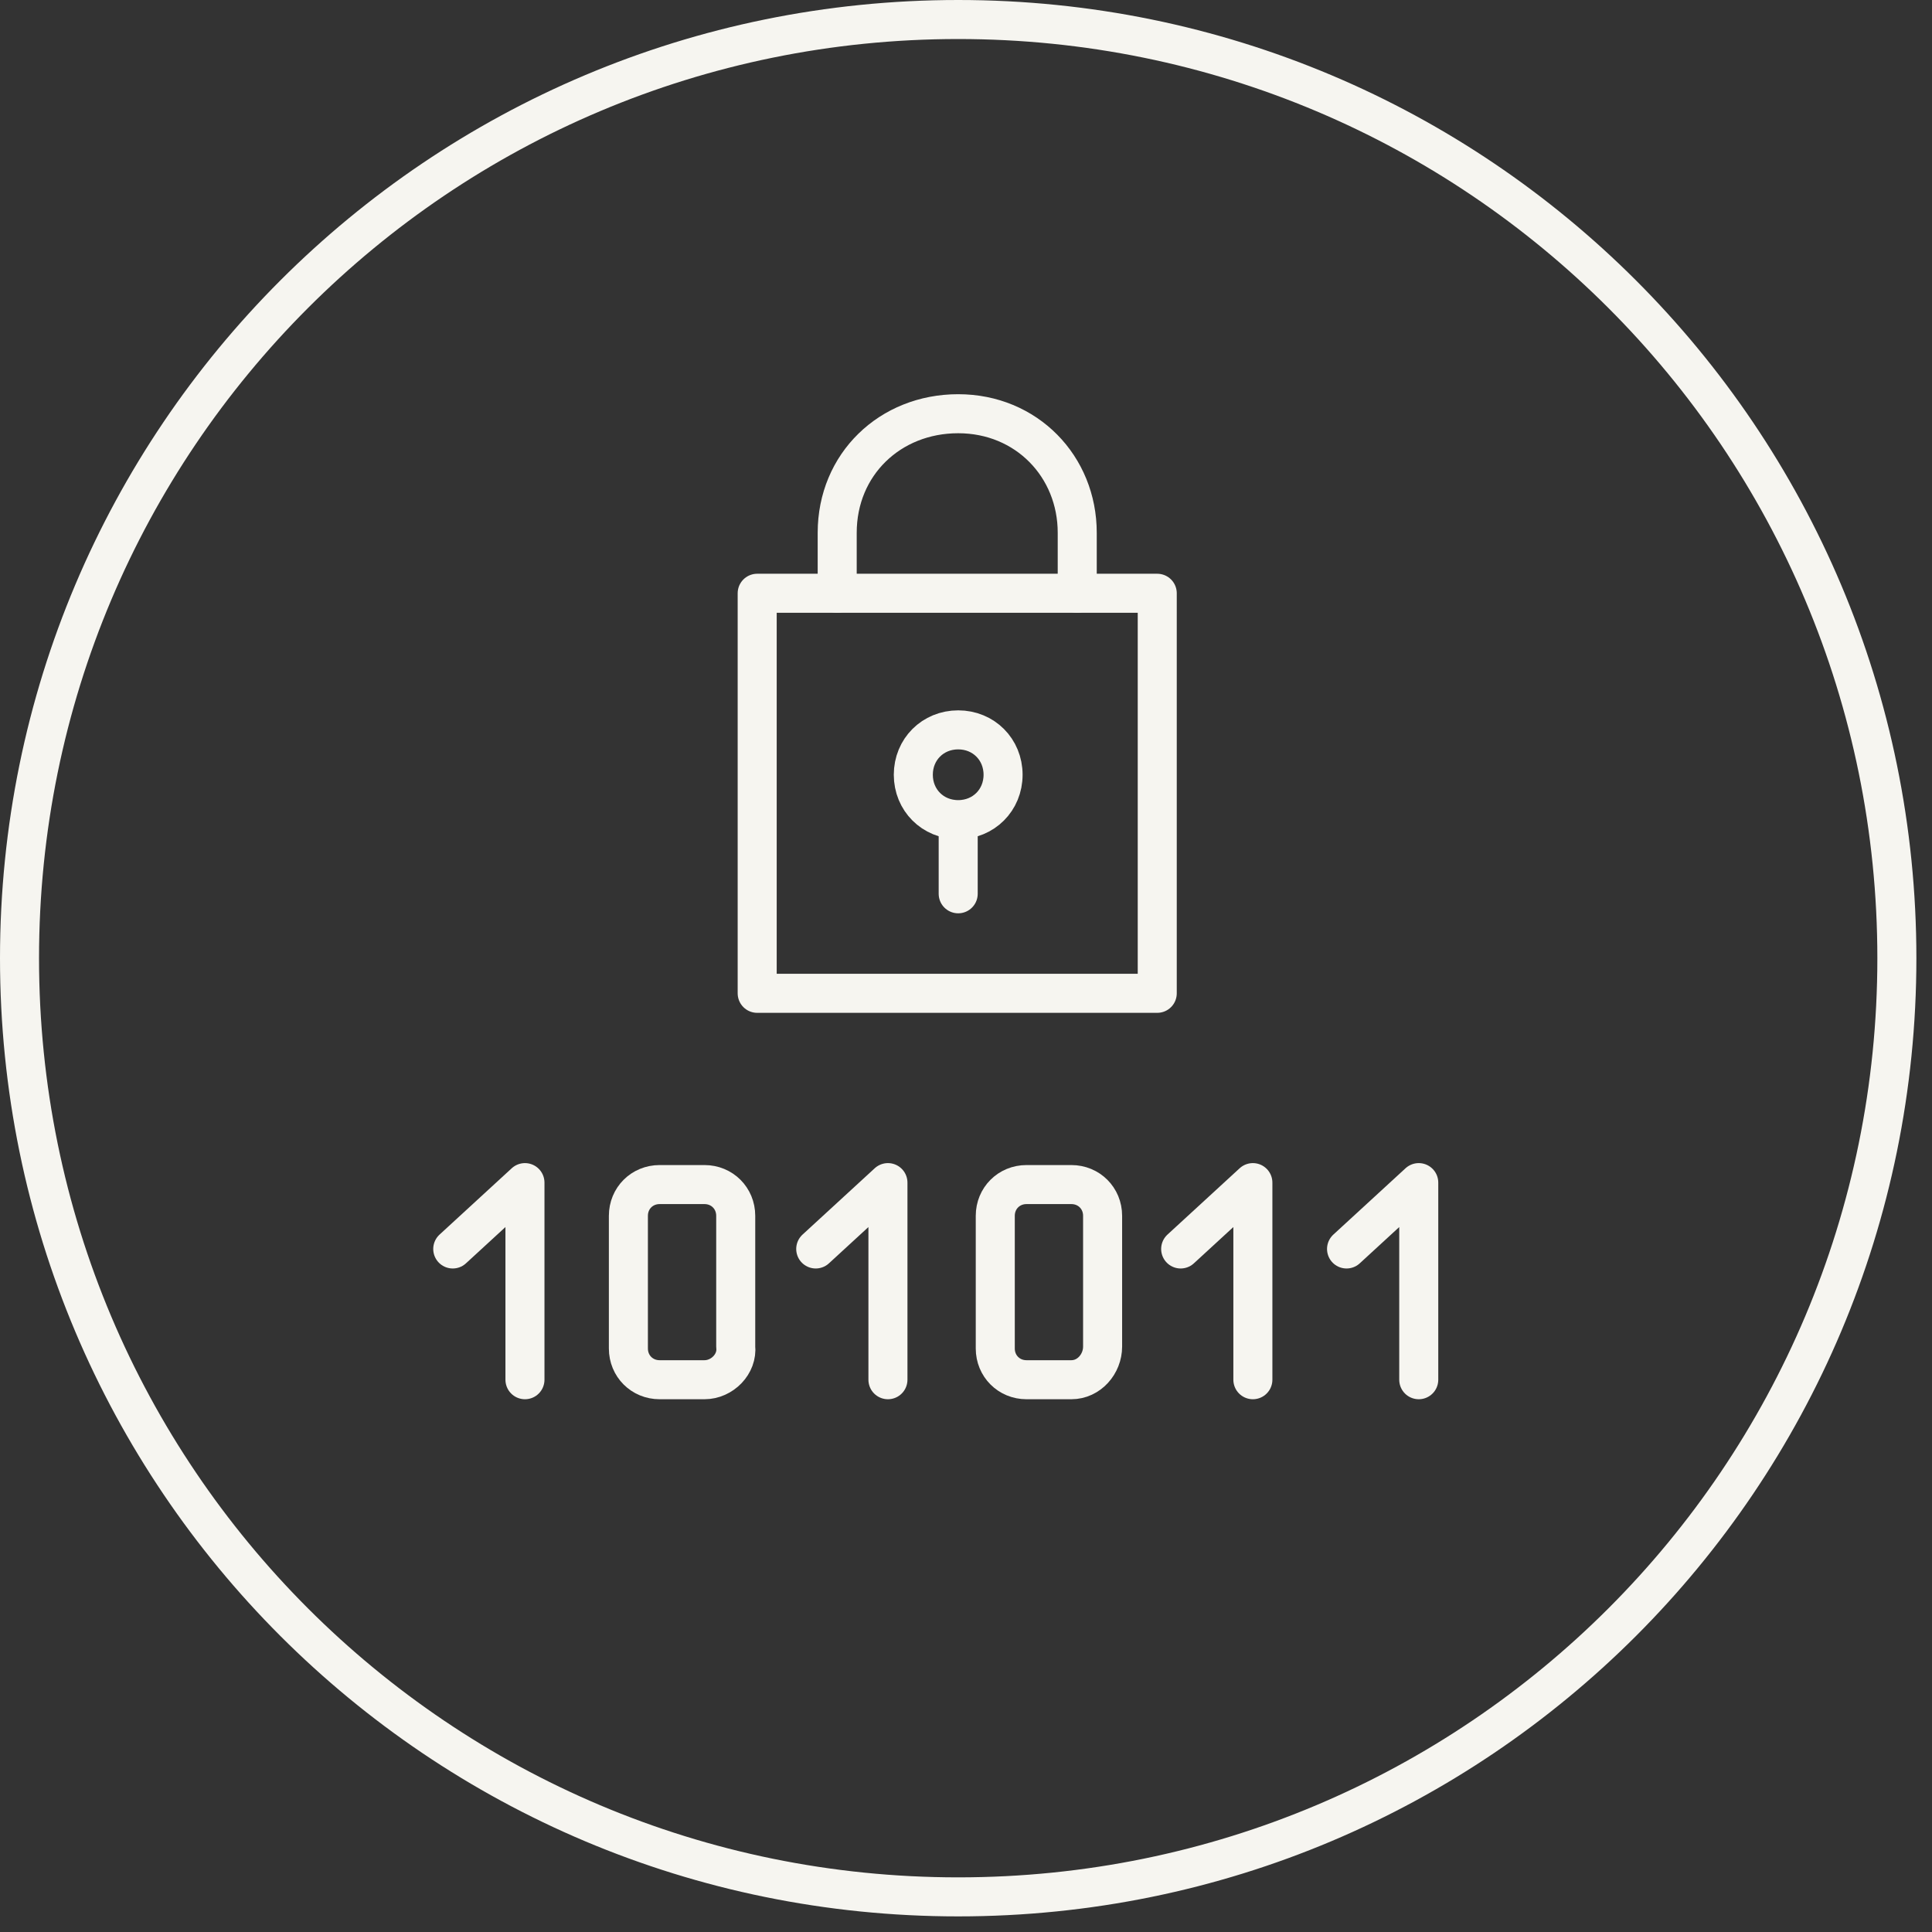
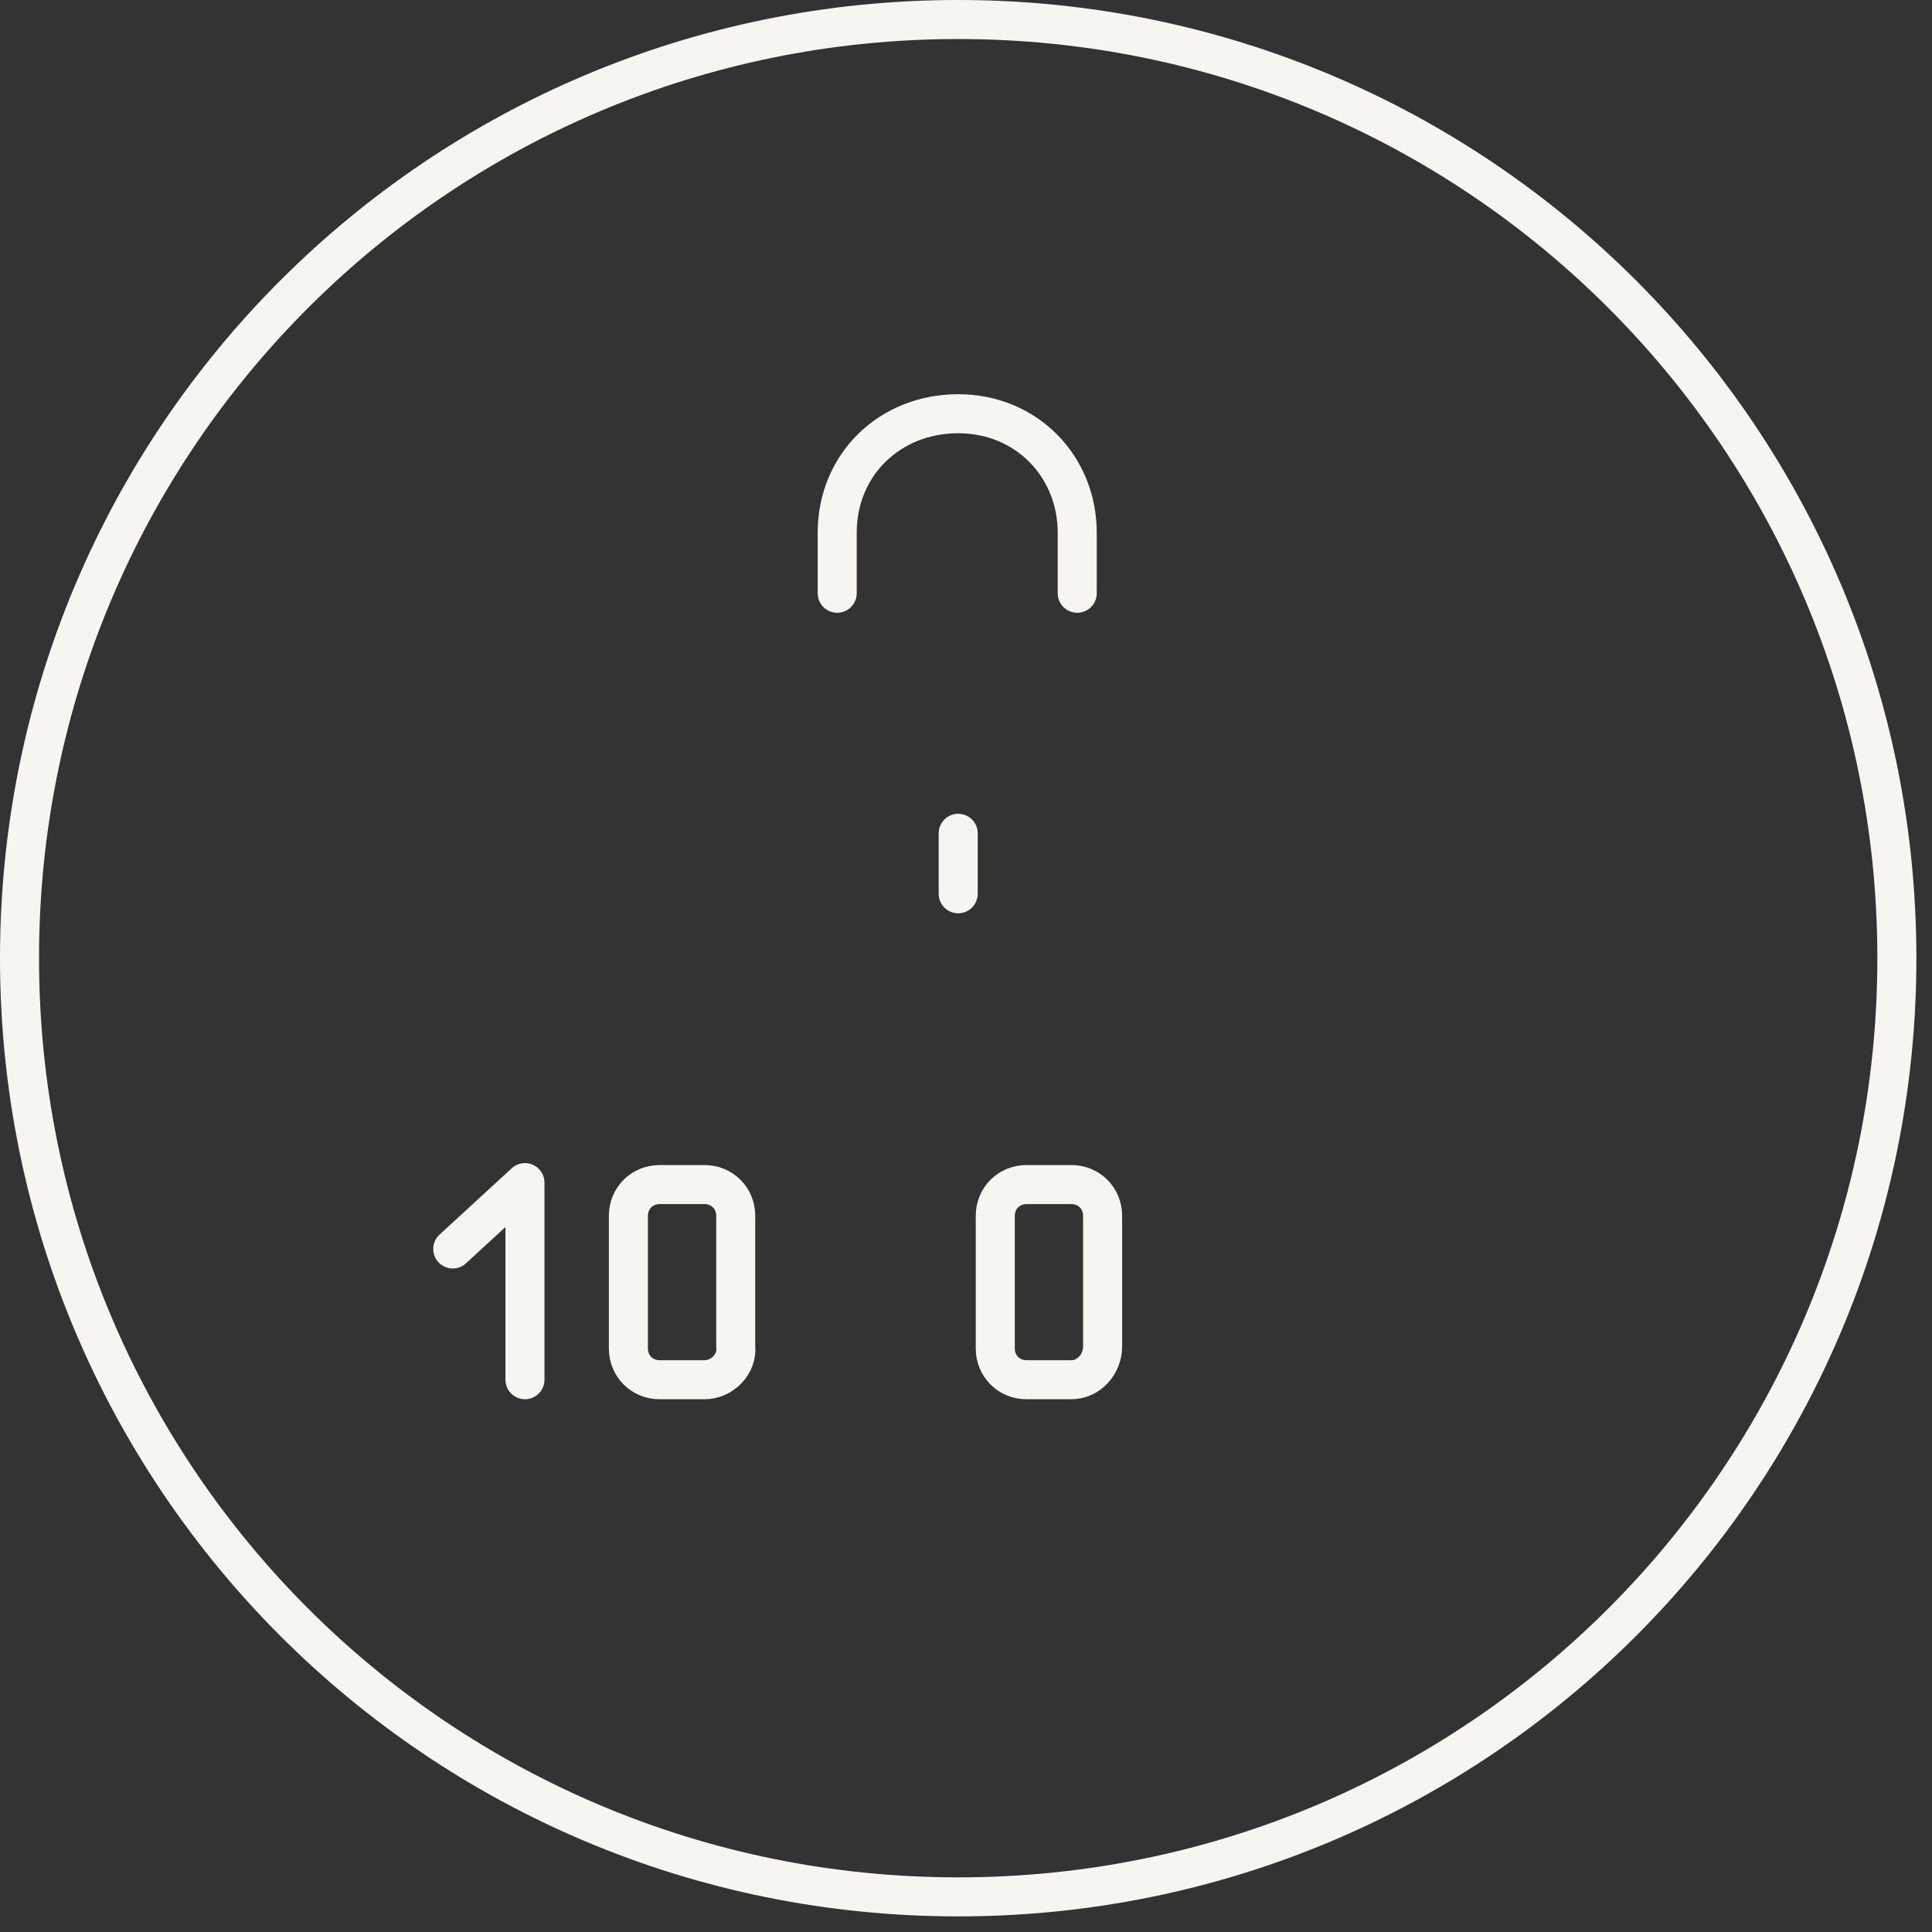
<svg xmlns="http://www.w3.org/2000/svg" version="1.1" id="Layer_1" x="0px" y="0px" viewBox="0 0 99 99" style="enable-background:new 0 0 99 99;" xml:space="preserve">
  <rect x="0" y="0" width="99" height="99" fill="#333333" stroke="none" />
  <style type="text/css">
	.st0{fill:none;stroke:#F6F5F0;stroke-width:2;stroke-miterlimit:10;}
	.st1{fill:none;stroke:#F6F5F0;stroke-width:2;stroke-linecap:round;stroke-linejoin:round;stroke-miterlimit:10;}
</style>
  <path class="st0" d="M49.1,97.2c26.6,0,48.1-21.5,48.1-48.1S75.7,1,49.1,1S1,22.5,1,49.1S22.5,97.2,49.1,97.2z" />
-   <path class="st1" d="M59.3,30.4H38.8v20.5h20.5V30.4z" />
  <path class="st1" d="M49.1,42.7v3.1" />
  <path class="st1" d="M42.9,30.4v-3.1c0-3.5,2.7-6.1,6.2-6.1c3.5,0,6.1,2.7,6.1,6.1v3.1" />
-   <path class="st1" d="M49.1,42c1.3,0,2.3-1,2.3-2.3s-1-2.3-2.3-2.3s-2.3,1-2.3,2.3S47.8,42,49.1,42z" />
  <path class="st1" d="M23.2,64l3.7-3.4v10.1" />
-   <path class="st1" d="M41.8,64l3.7-3.4v10.1" />
  <path class="st1" d="M36.1,70.7h-2.3c-0.9,0-1.6-0.7-1.6-1.6v-6.8c0-0.9,0.7-1.6,1.6-1.6h2.3c0.9,0,1.6,0.7,1.6,1.6V69  C37.8,69.9,37,70.7,36.1,70.7z" />
-   <path class="st1" d="M60.5,64l3.7-3.4v10.1" />
-   <path class="st1" d="M69,64l3.7-3.4v10.1" />
  <path class="st1" d="M54.9,70.7h-2.3c-0.9,0-1.6-0.7-1.6-1.6v-6.8c0-0.9,0.7-1.6,1.6-1.6h2.3c0.9,0,1.6,0.7,1.6,1.6V69  C56.5,69.9,55.8,70.7,54.9,70.7z" />
</svg>